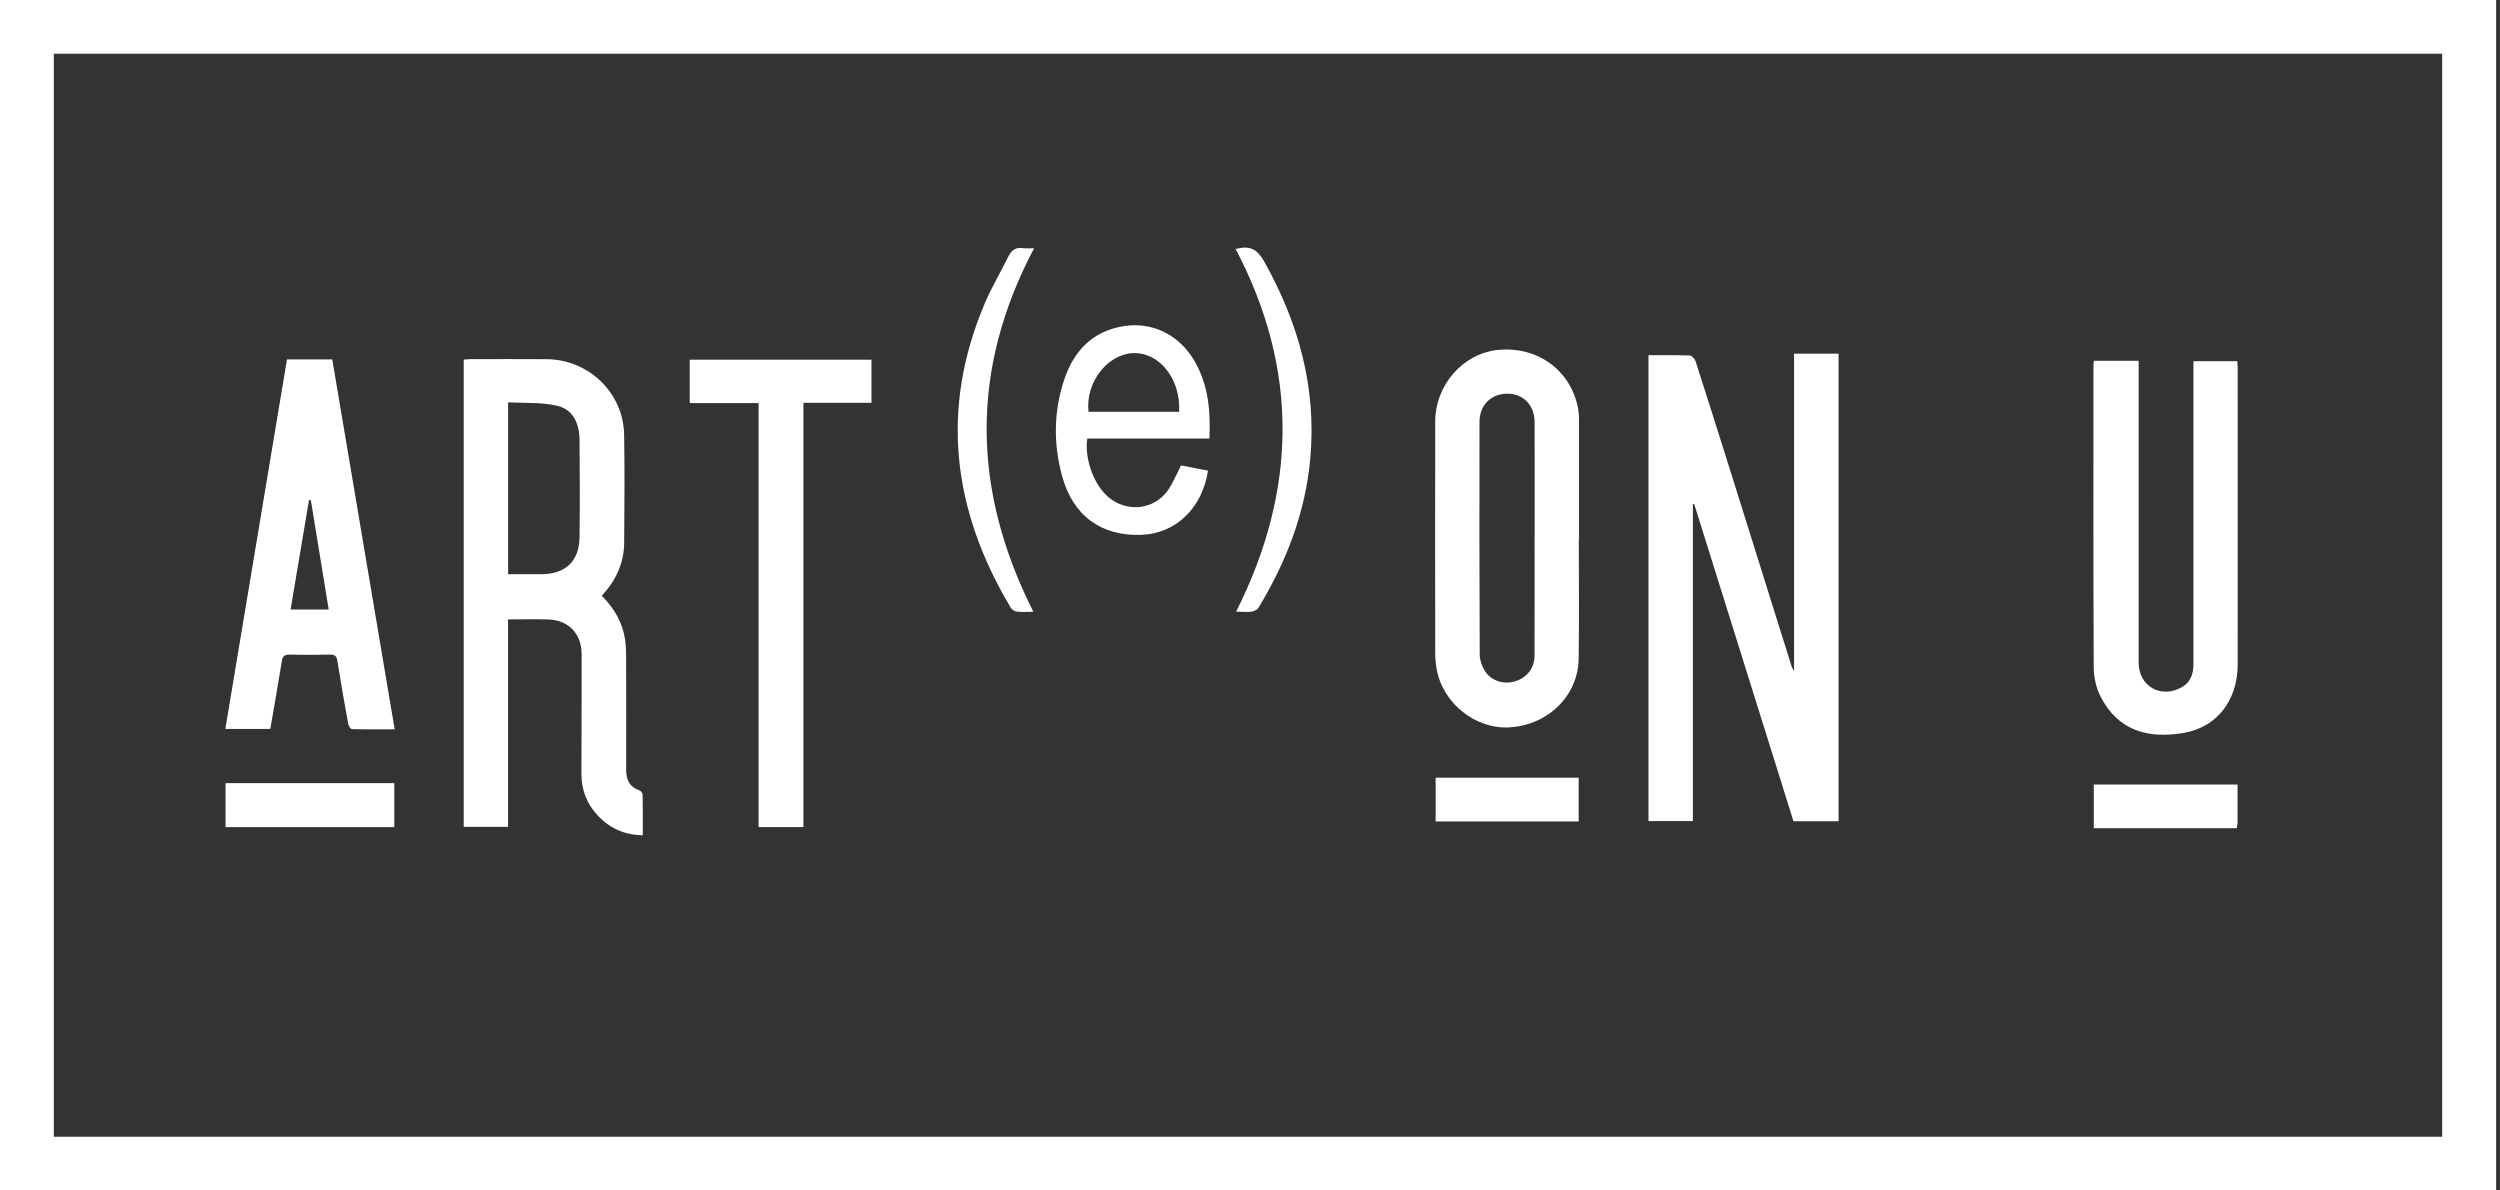
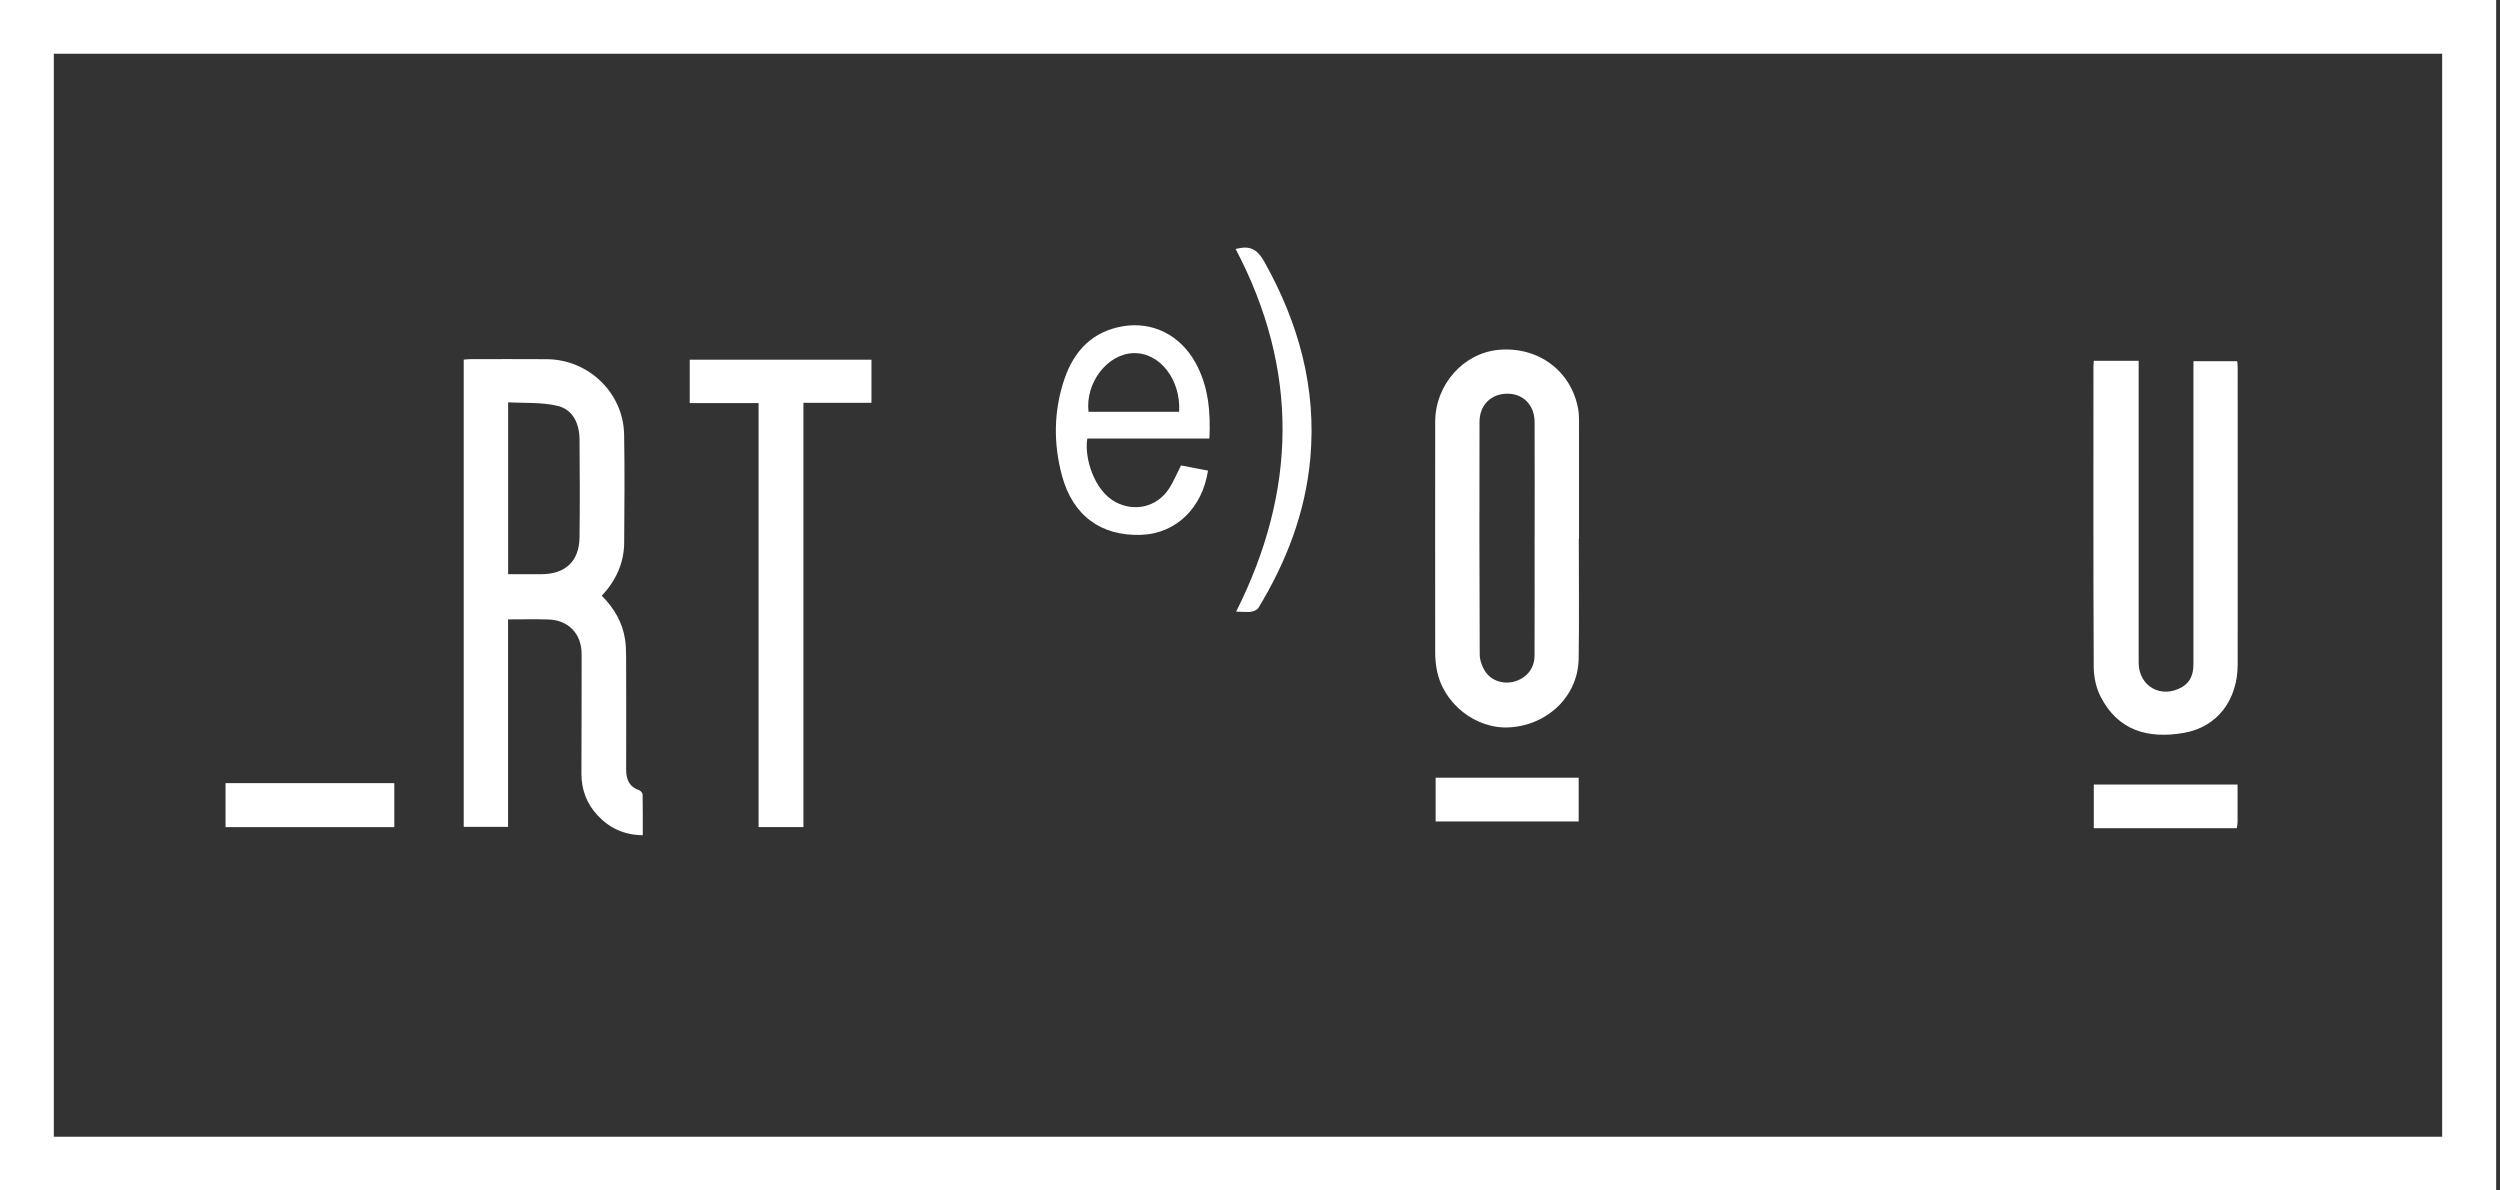
<svg xmlns="http://www.w3.org/2000/svg" width="378" height="180" viewBox="0 0 378 180" fill="none">
  <rect x="0" y="0" width="378" height="180" fill="#333333" stroke="none" />
  <g clip-path="url(#clip0_2496_6117)">
    <path d="M377.419 0V180H0V0H377.419ZM8.137 171.873H369.256V8.127H8.137V171.873Z" fill="white" />
-     <path d="M249.245 53.71C251.398 53.71 253.461 53.673 255.519 53.752C255.821 53.762 256.255 54.262 256.371 54.614C258.276 60.543 260.149 66.487 262.016 72.431C264.995 81.911 267.957 91.395 270.93 100.874C270.962 100.98 271.042 101.074 271.264 101.443V53.473H277.993V124.178H271.174C266.18 108.223 261.17 92.216 256.16 76.203C256.096 76.208 256.027 76.219 255.964 76.224V124.146H249.25V53.71H249.245Z" fill="white" />
    <path d="M238.715 81.471C238.715 87.51 238.784 93.554 238.694 99.593C238.609 105.174 234.118 109.583 228.325 109.972C223.151 110.319 218.146 106.374 217.226 101.182C217.083 100.372 217.003 99.541 217.003 98.715C216.993 87.068 216.987 75.422 217.003 63.775C217.009 58.173 221.252 53.381 226.595 52.897C232.557 52.36 237.567 56.053 238.615 61.818C238.784 62.739 238.742 63.707 238.747 64.654C238.758 70.261 238.747 75.869 238.747 81.471C238.736 81.471 238.731 81.471 238.721 81.471H238.715ZM232.033 81.334H232.039C232.039 75.495 232.055 69.656 232.033 63.817C232.023 61.271 230.346 59.546 227.955 59.525C225.479 59.509 223.706 61.219 223.701 63.781C223.68 75.501 223.675 87.221 223.733 98.936C223.733 99.819 224.098 100.819 224.595 101.561C225.579 103.028 227.5 103.533 229.145 102.997C230.922 102.418 232.018 100.998 232.023 99.088C232.049 93.17 232.033 87.252 232.033 81.334Z" fill="white" />
    <path d="M316.572 54.557H323.365C323.365 55.062 323.365 55.52 323.365 55.978C323.365 70.712 323.365 85.446 323.365 100.181C323.365 103.784 326.788 105.715 329.946 103.874C331.301 103.084 331.65 101.78 331.65 100.323C331.65 96.572 331.65 92.816 331.65 89.066C331.65 77.924 331.65 66.788 331.65 55.646C331.65 55.331 331.65 55.02 331.65 54.61H338.273C338.295 54.978 338.337 55.32 338.337 55.667C338.337 70.596 338.353 85.531 338.337 100.46C338.332 105.851 335.258 109.928 330.221 110.807C324.772 111.759 320.238 110.465 317.614 105.336C316.937 104.016 316.583 102.39 316.572 100.901C316.498 85.736 316.524 70.565 316.53 55.394C316.53 55.162 316.556 54.931 316.577 54.557H316.572Z" fill="white" />
    <path d="M90.991 90.08C92.869 91.969 94.133 94.125 94.514 96.708C94.641 97.56 94.668 98.439 94.668 99.302C94.683 104.988 94.694 110.68 94.673 116.366C94.673 117.866 95.144 118.97 96.667 119.496C96.889 119.57 97.159 119.922 97.165 120.149C97.202 122.153 97.186 124.162 97.186 126.287C94.371 126.251 92.154 125.209 90.361 123.289C88.7 121.511 87.896 119.381 87.912 116.929C87.943 110.927 87.933 104.92 87.943 98.918C87.949 95.856 85.981 93.757 82.907 93.662C80.923 93.605 78.939 93.652 76.817 93.652V125.025H70.115V54.373C70.416 54.352 70.76 54.304 71.099 54.304C74.955 54.304 78.812 54.278 82.669 54.309C89.012 54.357 94.249 59.401 94.366 65.693C94.466 71.143 94.413 76.593 94.376 82.047C94.355 85.141 93.123 87.787 90.985 90.085L90.991 90.08ZM76.828 86.819C78.547 86.819 80.203 86.819 81.859 86.819C85.494 86.808 87.578 84.862 87.626 81.237C87.689 76.308 87.668 71.374 87.626 66.44C87.605 64.078 86.658 61.932 84.309 61.369C81.912 60.79 79.336 60.974 76.828 60.827V86.824V86.819Z" fill="white" />
-     <path d="M43.387 54.342H50.238C53.376 72.938 56.508 91.507 59.676 110.276C57.433 110.276 55.307 110.297 53.185 110.239C52.989 110.234 52.698 109.708 52.64 109.392C52.069 106.252 51.508 103.106 51.016 99.955C50.9 99.213 50.656 98.961 49.895 98.977C47.868 99.024 45.842 99.029 43.816 98.977C43.006 98.956 42.726 99.224 42.604 100.013C42.07 103.395 41.462 106.767 40.869 110.213H34.071C37.176 91.607 40.276 73.038 43.392 54.347L43.387 54.342ZM46.995 75.61C46.9 75.62 46.805 75.631 46.715 75.641C45.794 81.123 44.869 86.604 43.938 92.164H49.699C48.789 86.588 47.895 81.102 47.001 75.615L46.995 75.61Z" fill="white" />
    <path d="M121.481 125.054H114.698V60.946H104.287V54.386H131.765V60.904H121.476V125.054H121.481Z" fill="white" />
    <path d="M178.572 70.374C179.894 70.627 181.275 70.895 182.651 71.158C181.804 76.713 177.894 80.685 172.525 80.869C166.472 81.079 162.208 77.949 160.584 71.963C159.251 67.06 159.309 62.1 160.954 57.276C162.399 53.047 165.187 50.085 169.842 49.322C174.255 48.596 178.381 50.637 180.698 54.74C182.714 58.302 183.053 62.2 182.862 66.308H164.399C163.917 69.186 165.414 74.167 168.663 75.908C171.525 77.444 174.911 76.676 176.731 73.92C177.418 72.878 177.894 71.689 178.566 70.374H178.572ZM178.286 62.263C178.561 57.329 175.297 53.236 171.318 53.394C167.409 53.552 164.076 57.897 164.584 62.263H178.286Z" fill="white" />
    <path d="M186.828 37.637C187.161 37.574 187.272 37.553 187.388 37.532C189.251 37.142 190.266 37.963 191.176 39.593C196.361 48.857 199.08 58.657 198.117 69.32C197.377 77.495 194.504 84.949 190.261 91.924C190.081 92.213 189.605 92.413 189.235 92.481C188.737 92.576 188.208 92.508 187.69 92.508C187.494 92.508 187.293 92.492 186.907 92.476C196.091 74.202 196.456 55.959 186.828 37.647V37.637Z" fill="white" />
-     <path d="M156.36 37.528C146.631 55.902 146.98 74.15 156.249 92.504C155.291 92.504 154.503 92.562 153.73 92.478C153.408 92.441 153 92.178 152.836 91.899C144.023 77.175 142.086 61.852 148.916 45.828C149.948 43.404 151.318 41.12 152.482 38.748C152.963 37.77 153.635 37.349 154.725 37.522C155.175 37.591 155.64 37.533 156.365 37.533L156.36 37.528Z" fill="white" />
    <path d="M34.102 125.061V118.411H59.618V125.061H34.102Z" fill="white" />
    <path d="M238.696 124.205H217.068V117.587H238.696V124.205Z" fill="white" />
    <path d="M338.319 118.626C338.319 120.588 338.319 122.476 338.319 124.359C338.319 124.622 338.245 124.891 338.197 125.227H316.581V118.626H338.324H338.319Z" fill="white" />
  </g>
  <defs>
    <clipPath id="clip0_2496_6117">
      <rect width="377.419" height="180" fill="white" />
    </clipPath>
  </defs>
</svg>